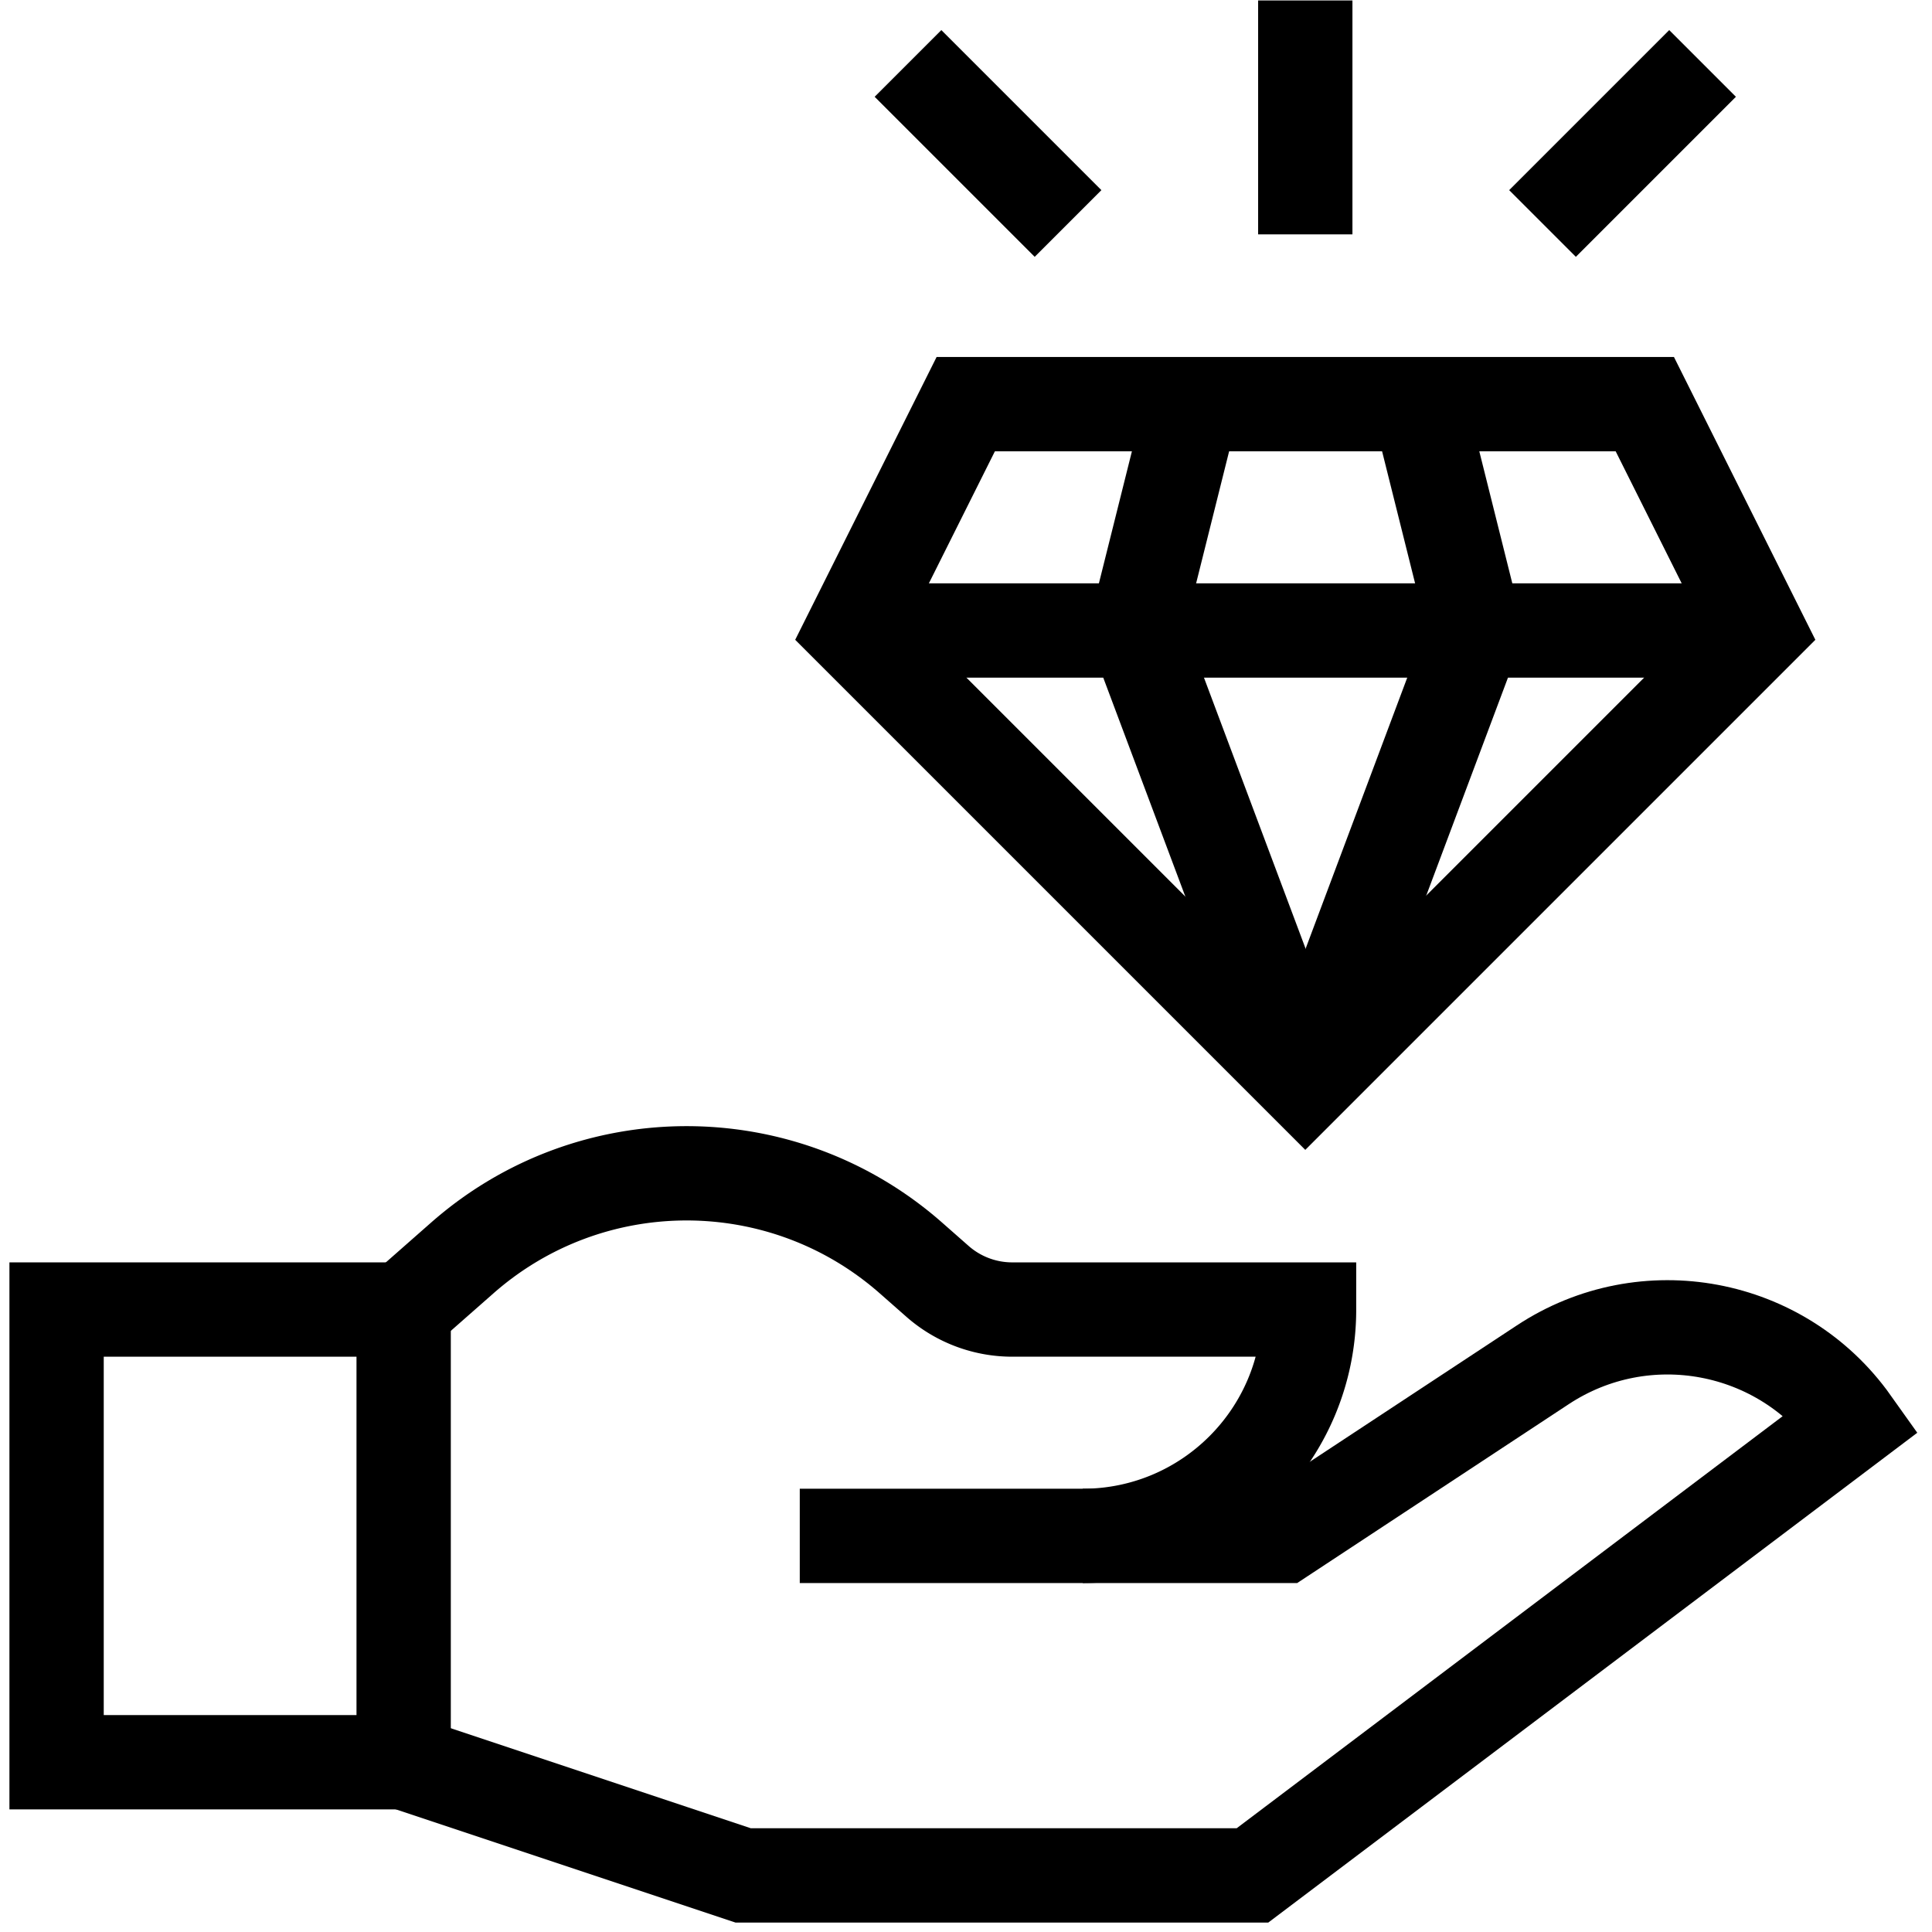
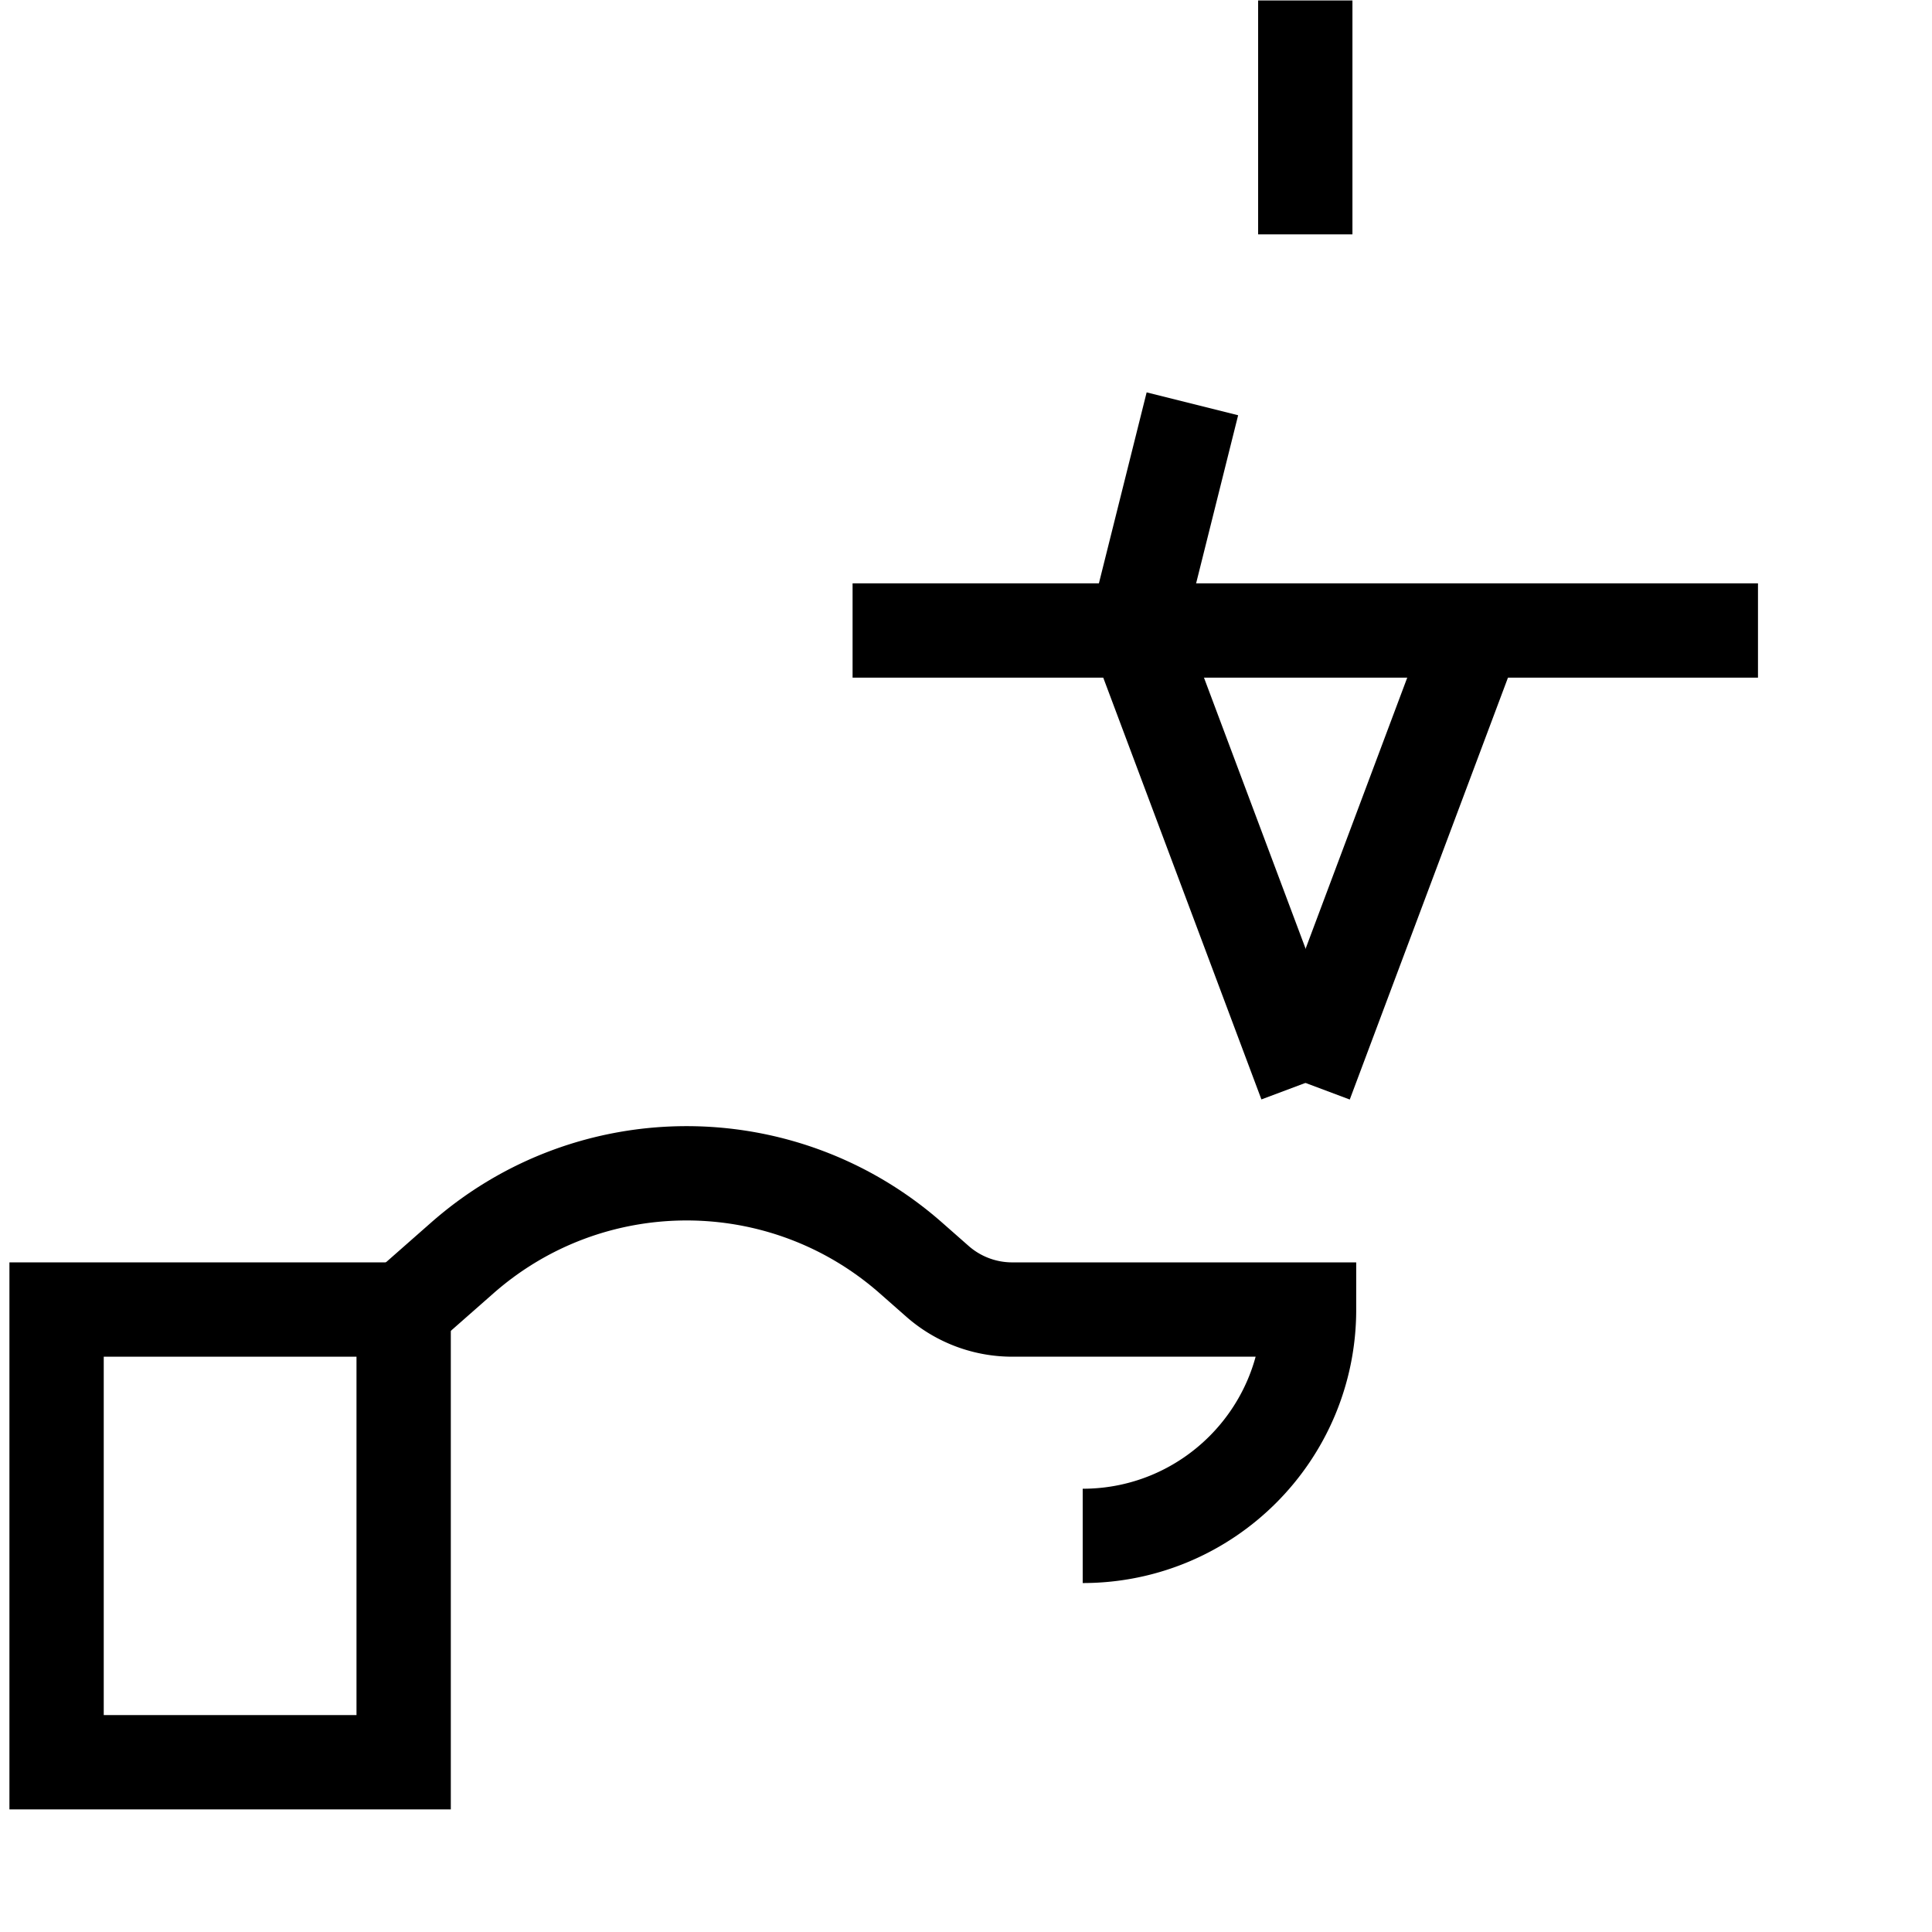
<svg xmlns="http://www.w3.org/2000/svg" width="512" height="512" x="0" y="0" viewBox="0 0 682.667 682.667" style="enable-background:new 0 0 512 512" xml:space="preserve" class="">
  <g>
    <defs style="stroke-width: 25px;" stroke-width="25">
      <clipPath id="a" clipPathUnits="userSpaceOnUse" style="stroke-width: 25px;" stroke-width="25">
-         <path d="M0 512h512V0H0Z" fill="#000000" opacity="1" data-original="#000000" style="stroke-width: 25px;" stroke-width="25" class="" />
-       </clipPath>
+         </clipPath>
      <clipPath id="b" clipPathUnits="userSpaceOnUse" style="stroke-width: 25px;" stroke-width="25">
        <path d="M0 512h512V0H0Z" fill="#000000" opacity="1" data-original="#000000" style="stroke-width: 25px;" stroke-width="25" class="" />
      </clipPath>
      <clipPath id="c" clipPathUnits="userSpaceOnUse" style="stroke-width: 25px;" stroke-width="25">
        <path d="M0 512h512V0H0Z" fill="#000000" opacity="1" data-original="#000000" style="stroke-width: 25px;" stroke-width="25" class="" />
      </clipPath>
    </defs>
    <g clip-path="url(#a)" transform="matrix(1.333 0 0 -1.333 0 682.667)" style="stroke-width: 25px;" stroke-width="25">
      <path d="M0 0h-180l-30-60 120-120L30-60Z" style="stroke-width: 25px; stroke-linecap: butt; stroke-linejoin: miter; stroke-miterlimit: 10; stroke-dasharray: none; stroke-opacity: 1;" transform="translate(436 405)" fill="none" stroke="#000000" stroke-width="25" stroke-linecap="butt" stroke-linejoin="miter" stroke-miterlimit="10" stroke-dasharray="none" stroke-opacity="" data-original="#000000" />
    </g>
    <path d="m0 0 45 120" style="stroke-width: 25px; stroke-linecap: butt; stroke-linejoin: miter; stroke-miterlimit: 10; stroke-dasharray: none; stroke-opacity: 1;" transform="matrix(1.333 0 0 -1.333 461.333 382.667)" fill="none" stroke="#000000" stroke-width="25" stroke-linecap="butt" stroke-linejoin="miter" stroke-miterlimit="10" stroke-dasharray="none" stroke-opacity="" data-original="#000000" />
    <path d="m0 0 45-120" style="stroke-width: 25px; stroke-linecap: butt; stroke-linejoin: miter; stroke-miterlimit: 10; stroke-dasharray: none; stroke-opacity: 1;" transform="matrix(1.333 0 0 -1.333 401.333 222.667)" fill="none" stroke="#000000" stroke-width="25" stroke-linecap="butt" stroke-linejoin="miter" stroke-miterlimit="10" stroke-dasharray="none" stroke-opacity="" data-original="#000000" />
    <g clip-path="url(#b)" transform="matrix(1.333 0 0 -1.333 0 682.667)" style="stroke-width: 25px;" stroke-width="25">
      <path d="M0 0h240" style="stroke-width: 25px; stroke-linecap: butt; stroke-linejoin: miter; stroke-miterlimit: 10; stroke-dasharray: none; stroke-opacity: 1;" transform="translate(226 345)" fill="none" stroke="#000000" stroke-width="25" stroke-linecap="butt" stroke-linejoin="miter" stroke-miterlimit="10" stroke-dasharray="none" stroke-opacity="" data-original="#000000" />
    </g>
    <path d="m0 0 15 60" style="stroke-width: 25px; stroke-linecap: butt; stroke-linejoin: miter; stroke-miterlimit: 10; stroke-dasharray: none; stroke-opacity: 1;" transform="matrix(1.333 0 0 -1.333 401.333 222.667)" fill="none" stroke="#000000" stroke-width="25" stroke-linecap="butt" stroke-linejoin="miter" stroke-miterlimit="10" stroke-dasharray="none" stroke-opacity="" data-original="#000000" />
-     <path d="m0 0 15-60" style="stroke-width: 25px; stroke-linecap: butt; stroke-linejoin: miter; stroke-miterlimit: 10; stroke-dasharray: none; stroke-opacity: 1;" transform="matrix(1.333 0 0 -1.333 501.333 142.667)" fill="none" stroke="#000000" stroke-width="25" stroke-linecap="butt" stroke-linejoin="miter" stroke-miterlimit="10" stroke-dasharray="none" stroke-opacity="" data-original="#000000" />
    <g clip-path="url(#c)" transform="matrix(1.333 0 0 -1.333 0 682.667)" style="stroke-width: 25px;" stroke-width="25">
      <path d="M0 0v62" style="stroke-width: 25px; stroke-linecap: butt; stroke-linejoin: miter; stroke-miterlimit: 10; stroke-dasharray: none; stroke-opacity: 1;" transform="translate(346 450)" fill="none" stroke="#000000" stroke-width="25" stroke-linecap="butt" stroke-linejoin="miter" stroke-miterlimit="10" stroke-dasharray="none" stroke-opacity="" data-original="#000000" />
-       <path d="m0 0-42.426 42.426" style="stroke-width: 25px; stroke-linecap: butt; stroke-linejoin: miter; stroke-miterlimit: 10; stroke-dasharray: none; stroke-opacity: 1;" transform="translate(283.114 452.886)" fill="none" stroke="#000000" stroke-width="25" stroke-linecap="butt" stroke-linejoin="miter" stroke-miterlimit="10" stroke-dasharray="none" stroke-opacity="" data-original="#000000" />
-       <path d="m0 0 42.427 42.426" style="stroke-width: 25px; stroke-linecap: butt; stroke-linejoin: miter; stroke-miterlimit: 10; stroke-dasharray: none; stroke-opacity: 1;" transform="translate(408.886 452.886)" fill="none" stroke="#000000" stroke-width="25" stroke-linecap="butt" stroke-linejoin="miter" stroke-miterlimit="10" stroke-dasharray="none" stroke-opacity="" data-original="#000000" />
      <path d="m0 0 15.543 13.678c33.994 29.915 84.92 29.915 118.914 0l7.044-6.199A30.002 30.002 0 0 1 161.32 0H240c0-33.137-26.863-60-60-60" style="stroke-width: 25px; stroke-linecap: butt; stroke-linejoin: miter; stroke-miterlimit: 10; stroke-dasharray: none; stroke-opacity: 1;" transform="translate(107 165)" fill="none" stroke="#000000" stroke-width="25" stroke-linecap="butt" stroke-linejoin="miter" stroke-miterlimit="10" stroke-dasharray="none" stroke-opacity="" data-original="#000000" />
      <path d="M107 45H15v120h92z" style="stroke-width: 25px; stroke-linecap: butt; stroke-linejoin: miter; stroke-miterlimit: 10; stroke-dasharray: none; stroke-opacity: 1;" fill="none" stroke="#000000" stroke-width="25" stroke-linecap="butt" stroke-linejoin="miter" stroke-miterlimit="10" stroke-dasharray="none" stroke-opacity="" data-original="#000000" />
-       <path d="m0 0 90-30h135L384 90c-18.738 26.372-54.996 33.168-82.014 15.372L233.108 60H105" style="stroke-width: 25px; stroke-linecap: butt; stroke-linejoin: miter; stroke-miterlimit: 10; stroke-dasharray: none; stroke-opacity: 1;" transform="translate(107 45)" fill="none" stroke="#000000" stroke-width="25" stroke-linecap="butt" stroke-linejoin="miter" stroke-miterlimit="10" stroke-dasharray="none" stroke-opacity="" data-original="#000000" />
    </g>
  </g>
</svg>